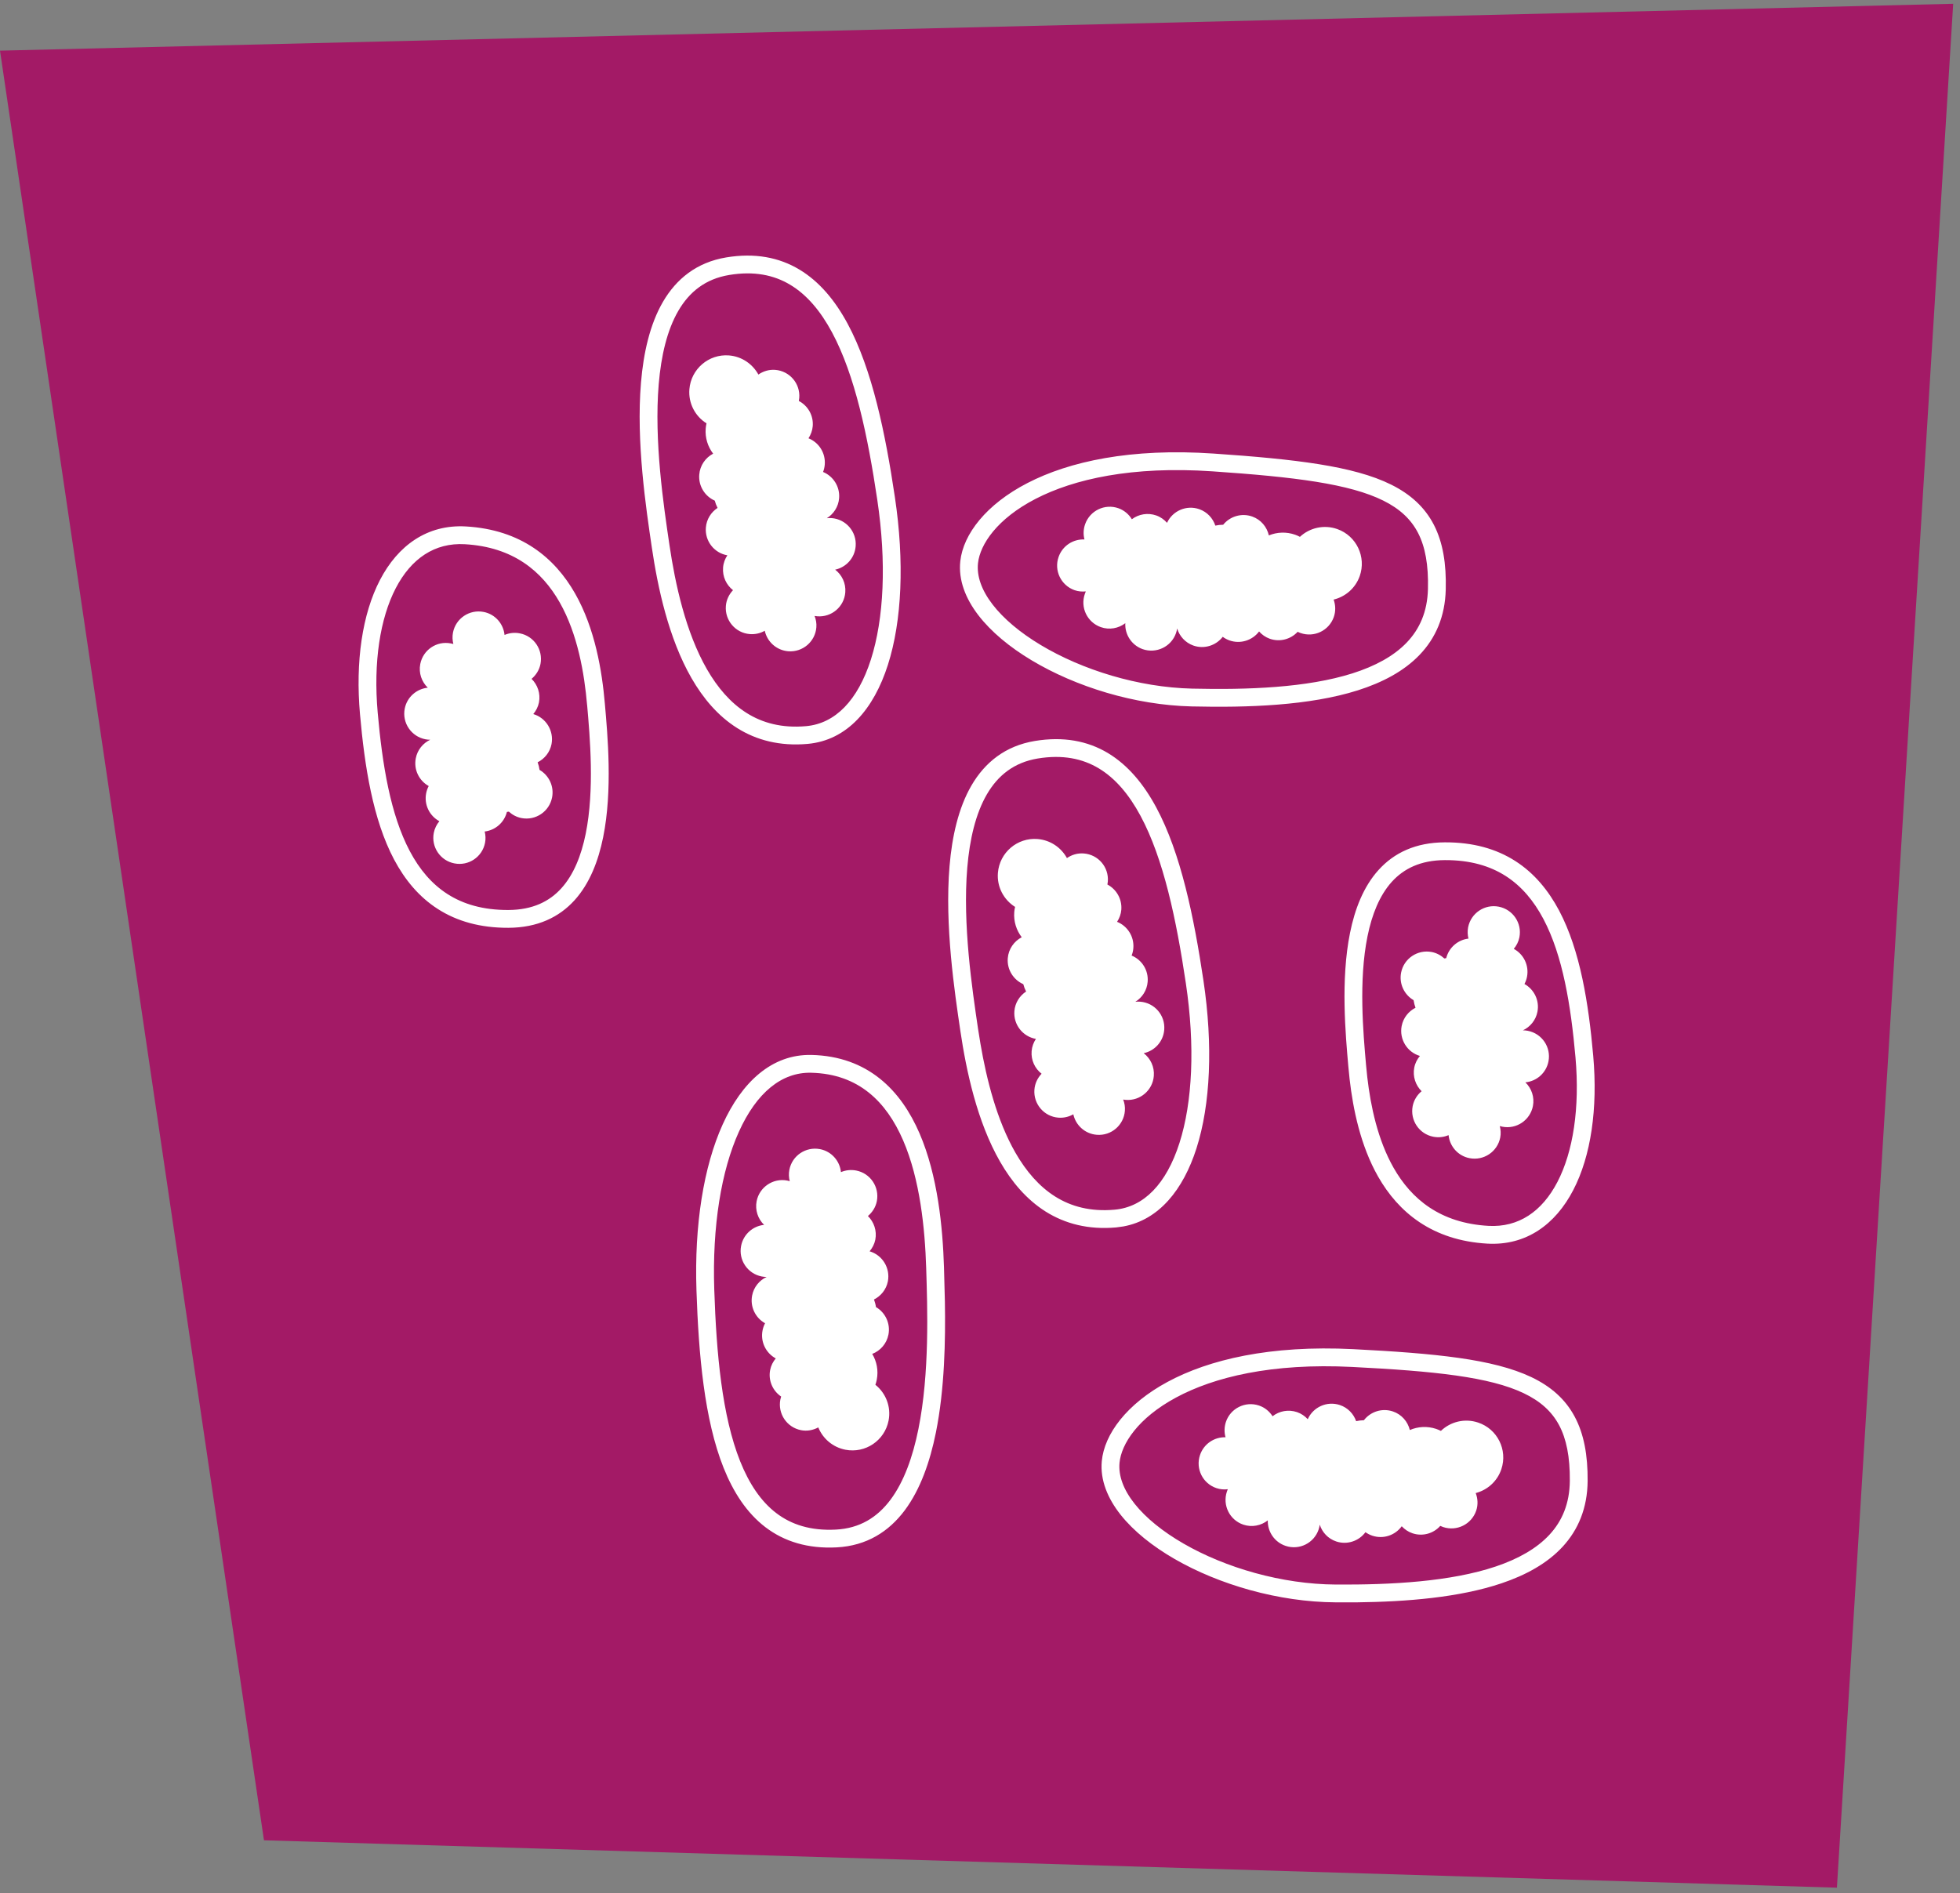
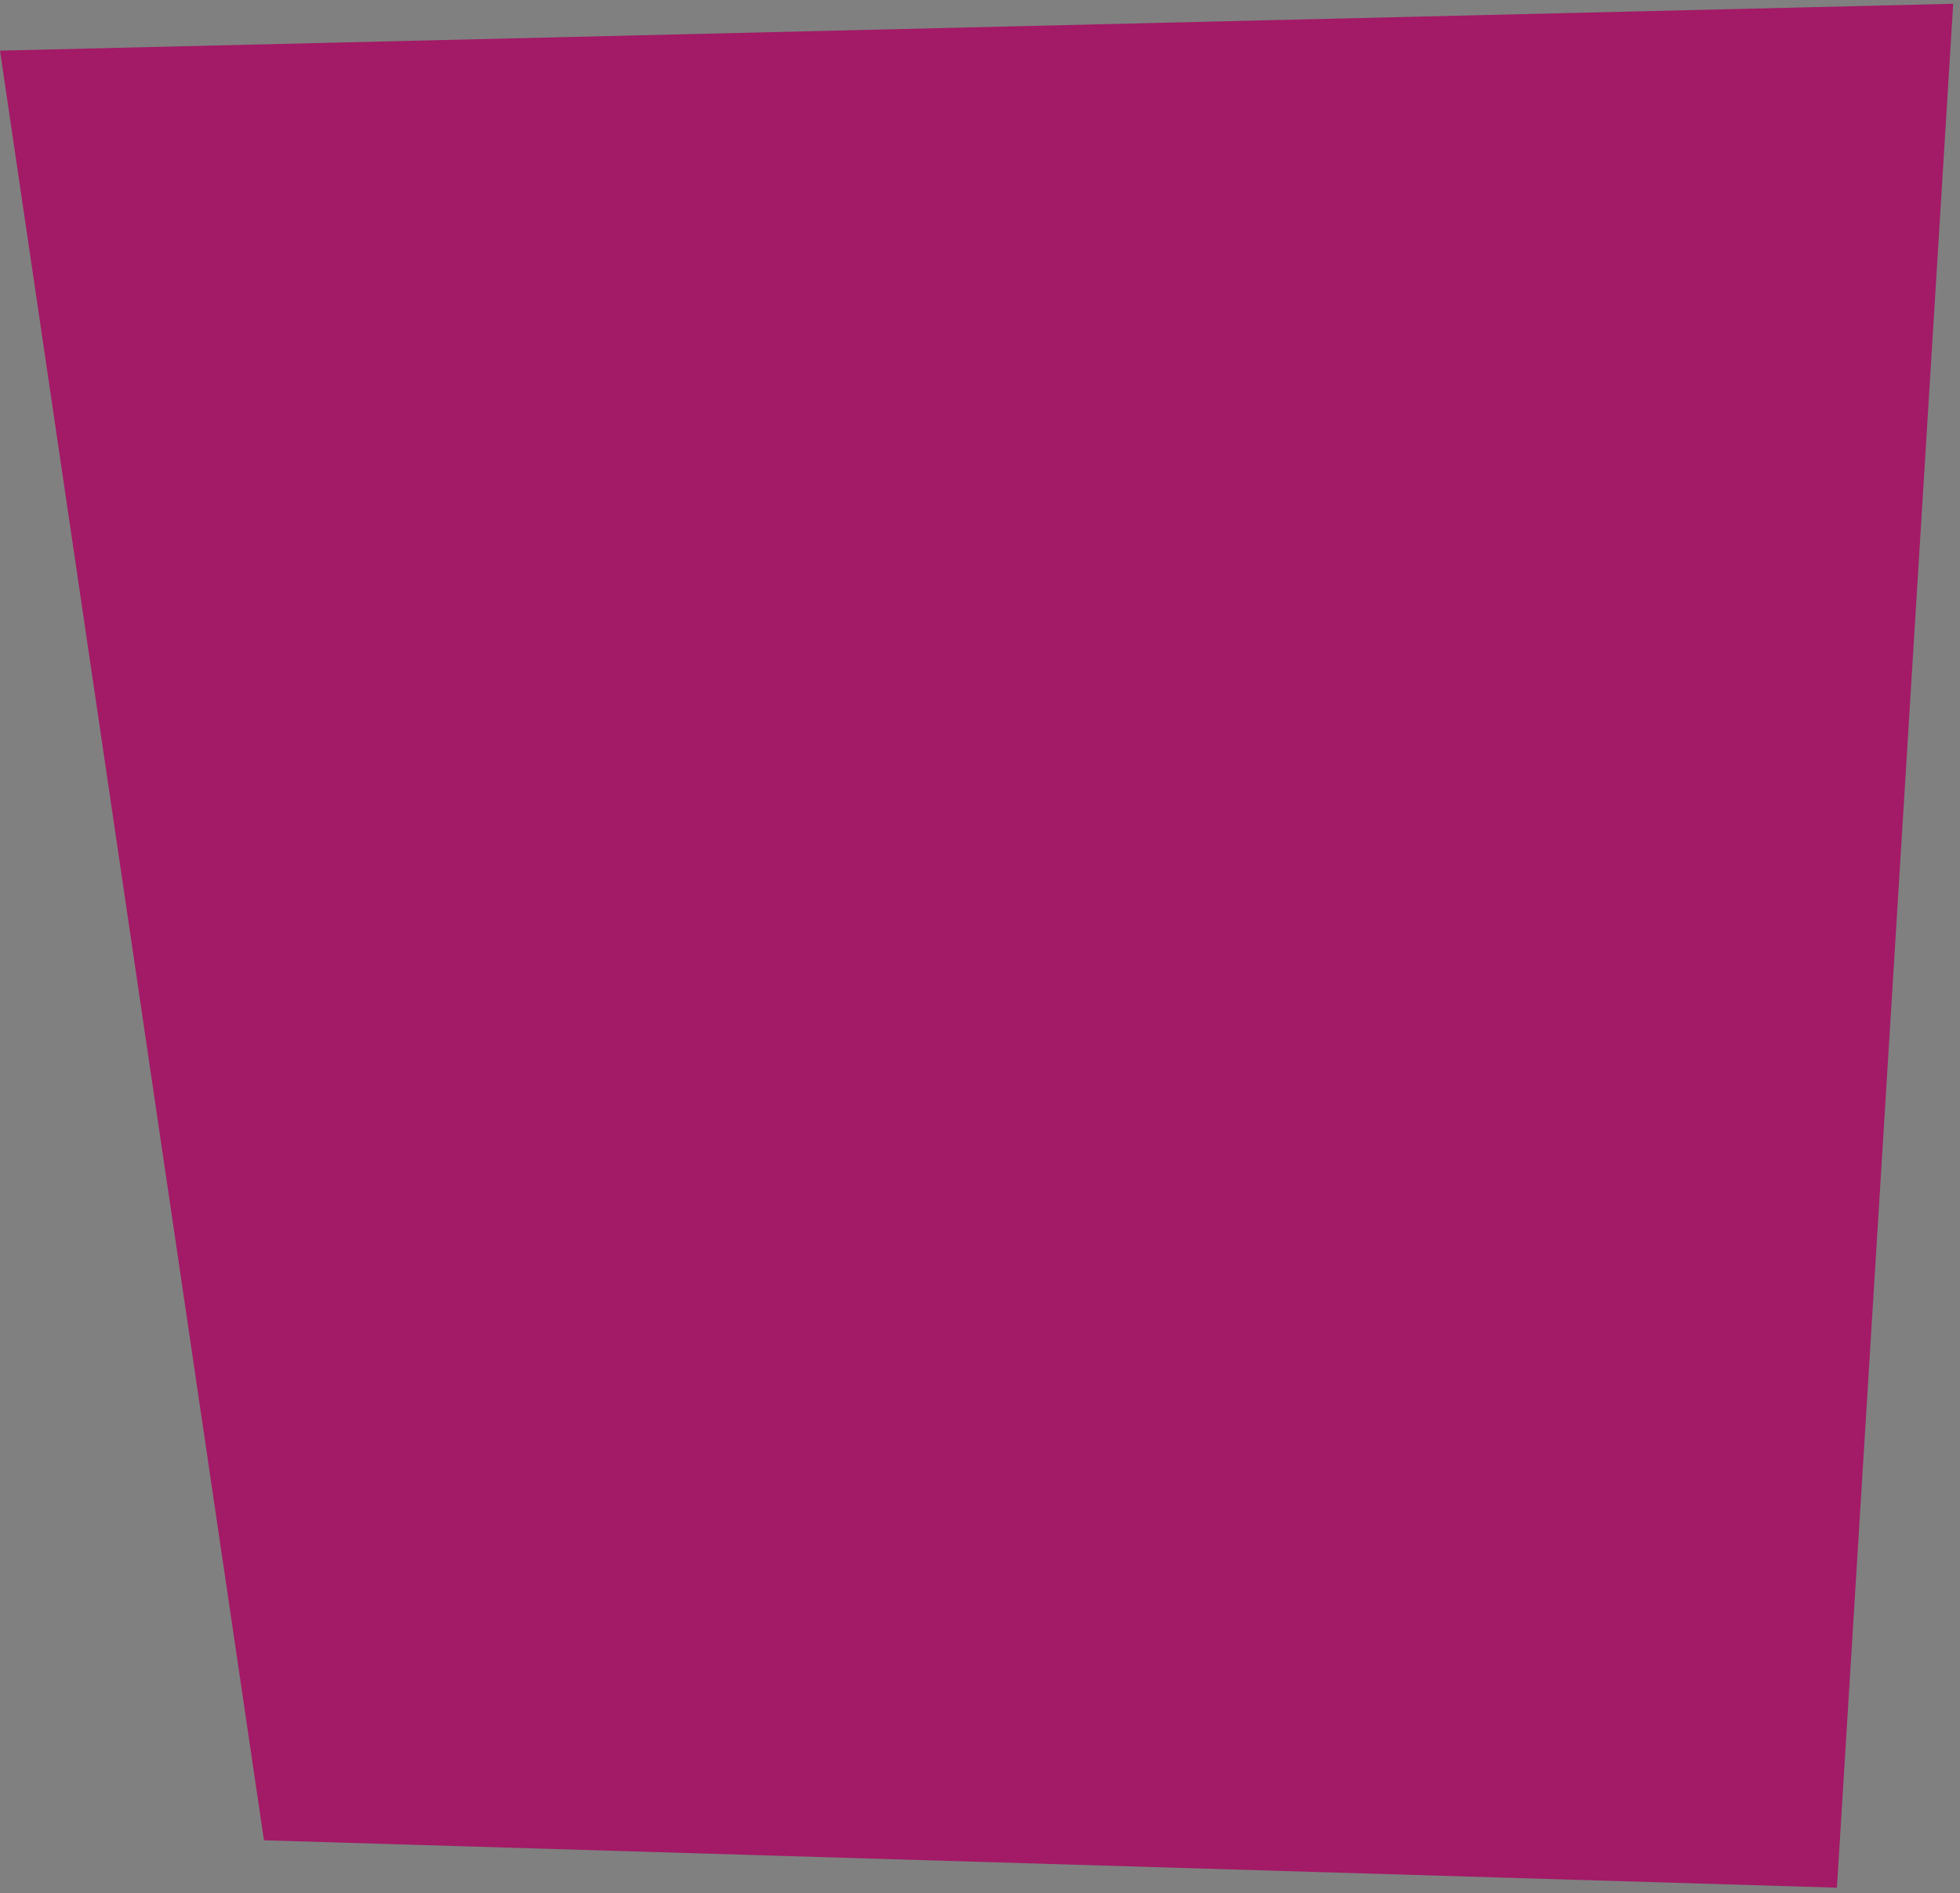
<svg xmlns="http://www.w3.org/2000/svg" width="59" height="57" viewBox="0 0 59 57" fill="none">
  <rect x="0" y="0" width="59" height="57" fill="#808080" stroke="none" />
  <path d="M55.295 56.834L58.795 0.114L3.05176e-05 1.525L7.946 55.407L55.295 56.834Z" fill="#A31A66" />
-   <path d="M35.147 41.605C36.39 40.935 38.231 40.494 40.734 40.62C41.969 40.683 43.023 40.758 43.906 40.883C44.788 41.008 45.518 41.187 46.097 41.462C46.682 41.741 47.118 42.123 47.4 42.65C47.68 43.172 47.797 43.812 47.791 44.589C47.784 45.406 47.508 46.059 47.037 46.57C46.571 47.074 45.926 47.425 45.198 47.67C43.928 48.098 42.344 48.225 40.844 48.243L40.207 48.243C38.484 48.233 36.7 47.71 35.364 46.941C34.696 46.556 34.128 46.103 33.736 45.61C33.345 45.117 33.113 44.563 33.166 43.993C33.242 43.178 33.916 42.269 35.147 41.605ZM40.707 41.156C38.277 41.032 36.538 41.464 35.401 42.077C34.255 42.694 33.753 43.475 33.7 44.042C33.664 44.431 33.817 44.85 34.155 45.276C34.493 45.701 35.003 46.115 35.632 46.477C36.89 47.202 38.583 47.698 40.21 47.707C41.882 47.718 43.666 47.621 45.027 47.163C45.705 46.934 46.26 46.621 46.644 46.205C47.022 45.796 47.249 45.271 47.255 44.584C47.261 43.859 47.151 43.317 46.929 42.903C46.709 42.494 46.368 42.185 45.866 41.946C45.359 41.704 44.691 41.536 43.831 41.414C42.973 41.293 41.939 41.218 40.707 41.156ZM24.429 31.762C25.269 31.782 25.946 32.044 26.484 32.474C27.019 32.901 27.402 33.482 27.679 34.121C28.229 35.395 28.378 36.953 28.416 38.157L28.443 39.19C28.463 40.345 28.437 41.816 28.172 43.131C27.995 44.008 27.706 44.841 27.235 45.472C26.757 46.112 26.089 46.541 25.186 46.588C24.317 46.633 23.608 46.413 23.04 45.98C22.478 45.55 22.074 44.925 21.782 44.194C21.201 42.738 21.029 40.782 20.965 38.847C20.899 36.886 21.178 35.127 21.754 33.854C22.327 32.585 23.232 31.734 24.429 31.762ZM39.366 42.729C39.528 42.363 39.946 42.173 40.334 42.303C40.573 42.383 40.745 42.568 40.823 42.788C40.899 42.771 40.977 42.761 41.056 42.76C41.254 42.503 41.601 42.386 41.928 42.495C42.193 42.584 42.377 42.802 42.439 43.055C42.681 42.95 42.962 42.931 43.231 43.021C43.281 43.038 43.328 43.059 43.374 43.081C43.662 42.805 44.09 42.694 44.494 42.83C45.075 43.023 45.388 43.652 45.194 44.233C45.071 44.602 44.772 44.861 44.422 44.953C44.485 45.117 44.497 45.302 44.437 45.481C44.298 45.892 43.853 46.114 43.441 45.976C43.412 45.966 43.383 45.954 43.355 45.941C43.153 46.169 42.827 46.267 42.52 46.164C42.39 46.121 42.282 46.045 42.195 45.952C41.999 46.222 41.644 46.348 41.309 46.236C41.234 46.211 41.165 46.175 41.103 46.131C40.906 46.397 40.554 46.52 40.224 46.41C39.977 46.328 39.8 46.134 39.727 45.904C39.72 45.952 39.71 46.001 39.694 46.048C39.556 46.46 39.111 46.681 38.7 46.543C38.363 46.431 38.153 46.113 38.163 45.775C37.962 45.933 37.688 45.991 37.428 45.904C37.017 45.767 36.794 45.321 36.932 44.909C36.94 44.884 36.949 44.86 36.959 44.837C36.847 44.851 36.731 44.842 36.617 44.804C36.206 44.667 35.984 44.222 36.122 43.81C36.234 43.473 36.553 43.262 36.891 43.273C36.85 43.127 36.851 42.967 36.902 42.812C37.039 42.401 37.486 42.179 37.897 42.317C38.074 42.376 38.213 42.494 38.307 42.64C38.507 42.483 38.781 42.428 39.041 42.515C39.171 42.559 39.279 42.635 39.366 42.729ZM24.416 32.298C23.531 32.278 22.775 32.895 22.242 34.075C21.711 35.249 21.437 36.92 21.501 38.83C21.565 40.765 21.737 42.635 22.28 43.995C22.55 44.67 22.904 45.202 23.365 45.554C23.821 45.903 24.402 46.092 25.159 46.053C25.883 46.016 26.411 45.682 26.807 45.152C27.21 44.612 27.477 43.866 27.646 43.025C27.986 41.343 27.918 39.378 27.88 38.174C27.842 36.984 27.695 35.511 27.186 34.334C26.933 33.749 26.596 33.249 26.149 32.893C25.707 32.54 25.144 32.315 24.416 32.298ZM23.762 35.218C23.844 34.793 24.257 34.516 24.684 34.598C25.032 34.665 25.281 34.955 25.314 35.29C25.454 35.23 25.614 35.211 25.774 35.242C26.2 35.325 26.477 35.738 26.395 36.163C26.359 36.347 26.259 36.5 26.126 36.612C26.308 36.79 26.4 37.054 26.349 37.323C26.322 37.458 26.259 37.575 26.177 37.674C26.562 37.787 26.803 38.176 26.727 38.578C26.678 38.825 26.517 39.02 26.309 39.125C26.336 39.199 26.357 39.274 26.368 39.353C26.649 39.516 26.809 39.846 26.744 40.182C26.69 40.457 26.499 40.669 26.256 40.763C26.391 40.989 26.447 41.264 26.392 41.542C26.383 41.594 26.367 41.644 26.351 41.693C26.663 41.942 26.83 42.352 26.748 42.771C26.631 43.371 26.05 43.765 25.448 43.648C25.066 43.573 24.768 43.311 24.632 42.976C24.478 43.059 24.297 43.095 24.111 43.059C23.685 42.975 23.408 42.563 23.49 42.137C23.496 42.106 23.504 42.076 23.514 42.047C23.262 41.876 23.121 41.566 23.183 41.247C23.209 41.114 23.27 40.997 23.352 40.899C23.057 40.739 22.887 40.403 22.954 40.057C22.969 39.98 22.995 39.907 23.03 39.84C22.741 39.679 22.574 39.346 22.641 39.003C22.691 38.749 22.859 38.549 23.077 38.446C23.029 38.445 22.979 38.442 22.93 38.432C22.504 38.349 22.225 37.936 22.309 37.51C22.377 37.162 22.665 36.912 23.001 36.878C22.817 36.7 22.724 36.436 22.776 36.165C22.86 35.74 23.272 35.462 23.698 35.544C23.724 35.549 23.749 35.556 23.773 35.563C23.745 35.453 23.739 35.337 23.762 35.218ZM43.491 25.361C44.341 25.357 45.041 25.557 45.613 25.923C46.184 26.288 46.61 26.808 46.933 27.416C47.572 28.624 47.82 30.22 47.959 31.784C48.1 33.378 47.891 34.806 47.358 35.831C46.82 36.868 45.937 37.509 44.773 37.443C43.112 37.348 42.095 36.498 41.483 35.423C40.956 34.496 40.731 33.404 40.626 32.491L40.588 32.112C40.504 31.153 40.352 29.502 40.639 28.085C40.782 27.375 41.041 26.697 41.498 26.192C41.963 25.677 42.615 25.364 43.491 25.361ZM31.15 22.309C32.008 22.167 32.738 22.306 33.351 22.673C33.958 23.038 34.43 23.613 34.804 24.307C35.548 25.688 35.941 27.613 36.227 29.528C36.516 31.469 36.44 33.248 36.015 34.578C35.617 35.819 34.889 36.729 33.817 36.925L33.599 36.955C32.762 37.03 32.06 36.844 31.477 36.478C30.899 36.114 30.451 35.58 30.104 34.975C29.412 33.771 29.087 32.239 28.91 31.046C28.736 29.868 28.433 27.861 28.583 26.078C28.658 25.188 28.849 24.326 29.244 23.647C29.646 22.957 30.26 22.457 31.15 22.309ZM43.493 25.896C42.759 25.899 42.254 26.155 41.895 26.551C41.529 26.957 41.298 27.53 41.164 28.192C40.895 29.519 41.035 31.091 41.121 32.065L41.158 32.433C41.26 33.312 41.474 34.321 41.949 35.158C42.484 36.098 43.349 36.825 44.804 36.908C45.71 36.959 46.418 36.479 46.883 35.584C47.353 34.679 47.56 33.363 47.425 31.831C47.286 30.271 47.044 28.771 46.459 27.667C46.169 27.12 45.8 26.679 45.324 26.374C44.85 26.071 44.254 25.893 43.493 25.896ZM33.075 23.133C32.583 22.838 31.984 22.714 31.237 22.837C30.524 22.956 30.039 23.346 29.707 23.916C29.369 24.498 29.189 25.269 29.117 26.123C28.973 27.833 29.265 29.778 29.44 30.968L29.513 31.421C29.698 32.504 30.009 33.735 30.568 34.708C30.887 35.262 31.279 35.721 31.763 36.025C32.242 36.326 32.827 36.486 33.551 36.421H33.552C34.431 36.343 35.11 35.646 35.504 34.414C35.896 33.188 35.979 31.497 35.697 29.607C35.412 27.691 35.026 25.851 34.331 24.561C33.986 23.92 33.573 23.432 33.075 23.133ZM44.193 27.92C44.277 27.493 44.689 27.215 45.115 27.298C45.541 27.381 45.821 27.793 45.737 28.22C45.711 28.353 45.65 28.47 45.568 28.568C45.863 28.727 46.033 29.064 45.966 29.41C45.951 29.487 45.924 29.56 45.889 29.626C46.179 29.787 46.347 30.12 46.28 30.463C46.23 30.718 46.061 30.918 45.843 31.021C45.891 31.021 45.941 31.025 45.99 31.035C46.417 31.118 46.696 31.53 46.612 31.957C46.544 32.306 46.254 32.555 45.917 32.587C46.102 32.766 46.197 33.031 46.144 33.302C46.06 33.727 45.649 34.006 45.222 33.922C45.196 33.917 45.171 33.91 45.147 33.903C45.175 34.013 45.183 34.13 45.16 34.249C45.077 34.675 44.663 34.953 44.237 34.87C43.888 34.803 43.639 34.513 43.605 34.176C43.466 34.236 43.307 34.256 43.147 34.225C42.72 34.143 42.443 33.73 42.524 33.305C42.56 33.121 42.659 32.966 42.793 32.854C42.612 32.675 42.521 32.412 42.572 32.144C42.598 32.009 42.66 31.891 42.742 31.792C42.358 31.679 42.116 31.29 42.193 30.89C42.242 30.642 42.402 30.447 42.61 30.341C42.583 30.268 42.563 30.191 42.552 30.113C42.272 29.949 42.111 29.622 42.176 29.285C42.258 28.859 42.671 28.581 43.098 28.663C43.245 28.692 43.373 28.762 43.477 28.857C43.496 28.854 43.515 28.85 43.534 28.848C43.615 28.526 43.887 28.296 44.204 28.259C44.177 28.151 44.171 28.037 44.193 27.92ZM31.231 25.261C31.619 25.292 31.943 25.518 32.117 25.835C32.261 25.735 32.438 25.681 32.626 25.696C33.059 25.73 33.382 26.107 33.348 26.54C33.345 26.571 33.341 26.602 33.335 26.631C33.605 26.773 33.779 27.066 33.754 27.39C33.743 27.525 33.695 27.648 33.626 27.754C33.937 27.879 34.144 28.195 34.116 28.546C34.11 28.625 34.092 28.7 34.064 28.77C34.371 28.896 34.575 29.209 34.547 29.558C34.527 29.817 34.382 30.034 34.177 30.162C34.225 30.156 34.274 30.154 34.324 30.159C34.757 30.193 35.08 30.57 35.046 31.003C35.019 31.358 34.759 31.639 34.428 31.709C34.631 31.866 34.755 32.119 34.732 32.394C34.699 32.826 34.32 33.149 33.887 33.115C33.861 33.113 33.836 33.109 33.81 33.105C33.851 33.21 33.871 33.325 33.861 33.445C33.828 33.878 33.449 34.201 33.016 34.166C32.662 34.139 32.381 33.88 32.309 33.549C32.177 33.624 32.023 33.663 31.859 33.65C31.428 33.617 31.104 33.238 31.138 32.805C31.153 32.618 31.234 32.453 31.354 32.328C31.153 32.171 31.032 31.92 31.054 31.648C31.065 31.511 31.112 31.386 31.183 31.279C30.789 31.21 30.503 30.851 30.535 30.444C30.555 30.193 30.693 29.981 30.888 29.852C30.852 29.782 30.823 29.708 30.803 29.631C30.506 29.5 30.309 29.193 30.336 28.851C30.358 28.572 30.525 28.339 30.756 28.218C30.596 28.009 30.509 27.743 30.531 27.46C30.535 27.407 30.544 27.356 30.556 27.305C30.218 27.093 30.005 26.706 30.039 26.281C30.087 25.67 30.622 25.213 31.231 25.261ZM14.022 15.85C15.684 15.945 16.701 16.796 17.312 17.87C17.914 18.929 18.122 20.204 18.207 21.181C18.291 22.14 18.443 23.792 18.156 25.208C18.012 25.918 17.753 26.597 17.297 27.102C16.832 27.616 16.18 27.93 15.304 27.934C14.454 27.937 13.754 27.736 13.183 27.37C12.612 27.005 12.185 26.486 11.862 25.877C11.223 24.67 10.976 23.073 10.837 21.509C10.695 19.915 10.905 18.488 11.438 17.462C11.976 16.426 12.859 15.784 14.022 15.85ZM13.991 16.385C13.086 16.334 12.378 16.815 11.913 17.709C11.443 18.615 11.234 19.931 11.37 21.462C11.509 23.022 11.751 24.522 12.336 25.626C12.626 26.174 12.996 26.615 13.472 26.919C13.945 27.222 14.541 27.401 15.302 27.398C16.036 27.395 16.541 27.139 16.899 26.743C17.266 26.337 17.497 25.764 17.631 25.102C17.899 23.775 17.759 22.202 17.674 21.228H17.673C17.59 20.272 17.39 19.091 16.847 18.135C16.312 17.195 15.446 16.468 13.991 16.385ZM13.636 19.044C13.719 18.619 14.131 18.341 14.558 18.424C14.906 18.491 15.154 18.78 15.188 19.117C15.328 19.057 15.488 19.037 15.648 19.069C16.075 19.151 16.351 19.564 16.27 19.989C16.234 20.173 16.134 20.327 16.001 20.439C16.183 20.617 16.275 20.88 16.224 21.149C16.197 21.283 16.135 21.401 16.053 21.499C16.437 21.612 16.678 22.003 16.602 22.404C16.553 22.651 16.392 22.846 16.184 22.951C16.211 23.025 16.23 23.101 16.242 23.18C16.523 23.343 16.684 23.672 16.619 24.008C16.536 24.434 16.124 24.713 15.697 24.63C15.549 24.601 15.421 24.531 15.317 24.436C15.298 24.439 15.278 24.443 15.259 24.445C15.178 24.768 14.907 24.997 14.59 25.035C14.617 25.142 14.624 25.257 14.601 25.373C14.519 25.801 14.106 26.079 13.679 25.995C13.253 25.913 12.975 25.501 13.058 25.075C13.084 24.941 13.145 24.823 13.226 24.725C12.932 24.566 12.761 24.23 12.828 23.884C12.843 23.806 12.87 23.733 12.905 23.666C12.616 23.505 12.449 23.173 12.516 22.83C12.565 22.576 12.733 22.375 12.951 22.272C12.903 22.272 12.854 22.268 12.805 22.258C12.379 22.175 12.1 21.763 12.183 21.336C12.251 20.988 12.54 20.739 12.877 20.705C12.693 20.527 12.598 20.263 12.651 19.992C12.734 19.566 13.146 19.288 13.572 19.372C13.598 19.376 13.623 19.382 13.647 19.389C13.619 19.28 13.613 19.163 13.636 19.044ZM21.862 7.75C22.72 7.608 23.45 7.747 24.062 8.115C24.67 8.479 25.142 9.054 25.516 9.748C26.259 11.13 26.653 13.054 26.938 14.969C27.228 16.91 27.152 18.689 26.727 20.019C26.303 21.344 25.503 22.291 24.311 22.397C23.474 22.471 22.772 22.286 22.189 21.919C21.61 21.555 21.163 21.021 20.815 20.416C20.123 19.212 19.798 17.68 19.622 16.488C19.448 15.309 19.145 13.302 19.295 11.52C19.37 10.629 19.561 9.768 19.956 9.088C20.358 8.398 20.971 7.898 21.862 7.75ZM23.787 8.574C23.295 8.278 22.696 8.155 21.95 8.279C21.237 8.397 20.751 8.787 20.419 9.358C20.081 9.939 19.901 10.71 19.829 11.565C19.685 13.274 19.976 15.219 20.152 16.41C20.326 17.588 20.641 19.036 21.28 20.149C21.599 20.703 21.991 21.162 22.475 21.466C22.954 21.768 23.539 21.927 24.264 21.863C25.143 21.785 25.822 21.087 26.216 19.856C26.608 18.629 26.69 16.939 26.408 15.048C26.123 13.132 25.738 11.293 25.043 10.002C24.698 9.361 24.285 8.872 23.787 8.574ZM30.931 14.542C32.184 13.895 34.033 13.485 36.534 13.656C37.767 13.74 38.82 13.835 39.701 13.976C40.58 14.117 41.307 14.307 41.881 14.593C42.461 14.882 42.889 15.271 43.163 15.802C43.434 16.329 43.54 16.973 43.52 17.749C43.5 18.565 43.214 19.214 42.733 19.716C42.259 20.212 41.607 20.551 40.875 20.784C39.415 21.247 37.552 21.308 35.875 21.269C34.152 21.229 32.377 20.674 31.055 19.881C30.393 19.485 29.833 19.021 29.449 18.521C29.066 18.021 28.845 17.465 28.907 16.895V16.894C28.997 16.081 29.687 15.184 30.931 14.542ZM36.498 14.191C34.069 14.025 32.322 14.426 31.176 15.018C30.019 15.615 29.503 16.387 29.44 16.953C29.398 17.341 29.544 17.763 29.875 18.195C30.206 18.626 30.707 19.048 31.33 19.421C32.576 20.168 34.261 20.695 35.888 20.733C37.559 20.772 39.344 20.707 40.713 20.273C41.395 20.056 41.955 19.754 42.346 19.345C42.731 18.942 42.967 18.422 42.984 17.736C43.003 17.01 42.902 16.465 42.687 16.047C42.474 15.635 42.139 15.32 41.642 15.073C41.138 14.822 40.474 14.643 39.616 14.505C38.76 14.368 37.728 14.275 36.498 14.191ZM21.944 10.701C22.331 10.732 22.655 10.96 22.829 11.277C22.973 11.177 23.149 11.121 23.338 11.136C23.771 11.171 24.094 11.549 24.059 11.982C24.057 12.012 24.052 12.042 24.046 12.072C24.317 12.213 24.491 12.506 24.465 12.83C24.454 12.966 24.406 13.089 24.337 13.196C24.648 13.32 24.855 13.636 24.827 13.988C24.821 14.066 24.803 14.141 24.776 14.21C25.082 14.337 25.286 14.65 25.259 14.998C25.239 15.257 25.094 15.475 24.889 15.602C24.937 15.597 24.986 15.595 25.036 15.599C25.469 15.634 25.792 16.012 25.757 16.445C25.73 16.8 25.471 17.08 25.14 17.151C25.343 17.308 25.467 17.559 25.445 17.834C25.412 18.267 25.032 18.59 24.6 18.555C24.573 18.553 24.547 18.55 24.521 18.545C24.562 18.651 24.584 18.766 24.574 18.886C24.541 19.319 24.161 19.642 23.729 19.608C23.375 19.581 23.093 19.321 23.021 18.991C22.889 19.066 22.734 19.104 22.571 19.091C22.14 19.058 21.815 18.678 21.85 18.245C21.864 18.059 21.946 17.895 22.065 17.769C21.865 17.612 21.744 17.361 21.766 17.088C21.776 16.951 21.824 16.826 21.895 16.719C21.5 16.651 21.215 16.292 21.248 15.884C21.268 15.633 21.405 15.421 21.6 15.292C21.564 15.223 21.536 15.149 21.516 15.073C21.219 14.942 21.022 14.634 21.049 14.291C21.071 14.013 21.236 13.78 21.467 13.659C21.307 13.449 21.221 13.184 21.243 12.901C21.247 12.848 21.256 12.797 21.267 12.746C20.929 12.534 20.718 12.147 20.752 11.721C20.8 11.111 21.334 10.653 21.944 10.701ZM32.665 15.781C32.809 15.372 33.259 15.157 33.667 15.302C33.843 15.365 33.98 15.485 34.071 15.633C34.275 15.48 34.549 15.429 34.808 15.52C34.937 15.566 35.045 15.645 35.13 15.741C35.297 15.378 35.719 15.195 36.103 15.331C36.341 15.416 36.51 15.603 36.584 15.825C36.661 15.808 36.74 15.799 36.82 15.799C37.024 15.547 37.371 15.438 37.693 15.551C37.958 15.645 38.138 15.866 38.195 16.12C38.439 16.02 38.72 16.005 38.988 16.1C39.038 16.117 39.085 16.139 39.13 16.163C39.422 15.891 39.853 15.787 40.255 15.929C40.832 16.133 41.134 16.768 40.93 17.346C40.8 17.712 40.496 17.967 40.145 18.052C40.204 18.217 40.212 18.402 40.149 18.58C40.005 18.988 39.556 19.203 39.147 19.058C39.117 19.048 39.09 19.035 39.062 19.022C38.856 19.246 38.528 19.339 38.222 19.231C38.093 19.185 37.986 19.107 37.901 19.012C37.701 19.279 37.343 19.398 37.011 19.282C36.936 19.255 36.867 19.218 36.807 19.173C36.605 19.435 36.251 19.552 35.922 19.436C35.678 19.349 35.505 19.153 35.434 18.922C35.427 18.97 35.416 19.018 35.399 19.065C35.255 19.473 34.806 19.688 34.395 19.544C34.061 19.424 33.856 19.101 33.874 18.763C33.67 18.919 33.395 18.973 33.135 18.881C32.726 18.735 32.512 18.288 32.657 17.878C32.666 17.854 32.675 17.829 32.685 17.806C32.574 17.817 32.457 17.808 32.344 17.768C31.936 17.622 31.721 17.174 31.867 16.765C31.985 16.43 32.307 16.226 32.645 16.242C32.606 16.095 32.61 15.935 32.665 15.781Z" fill="white" />
</svg>